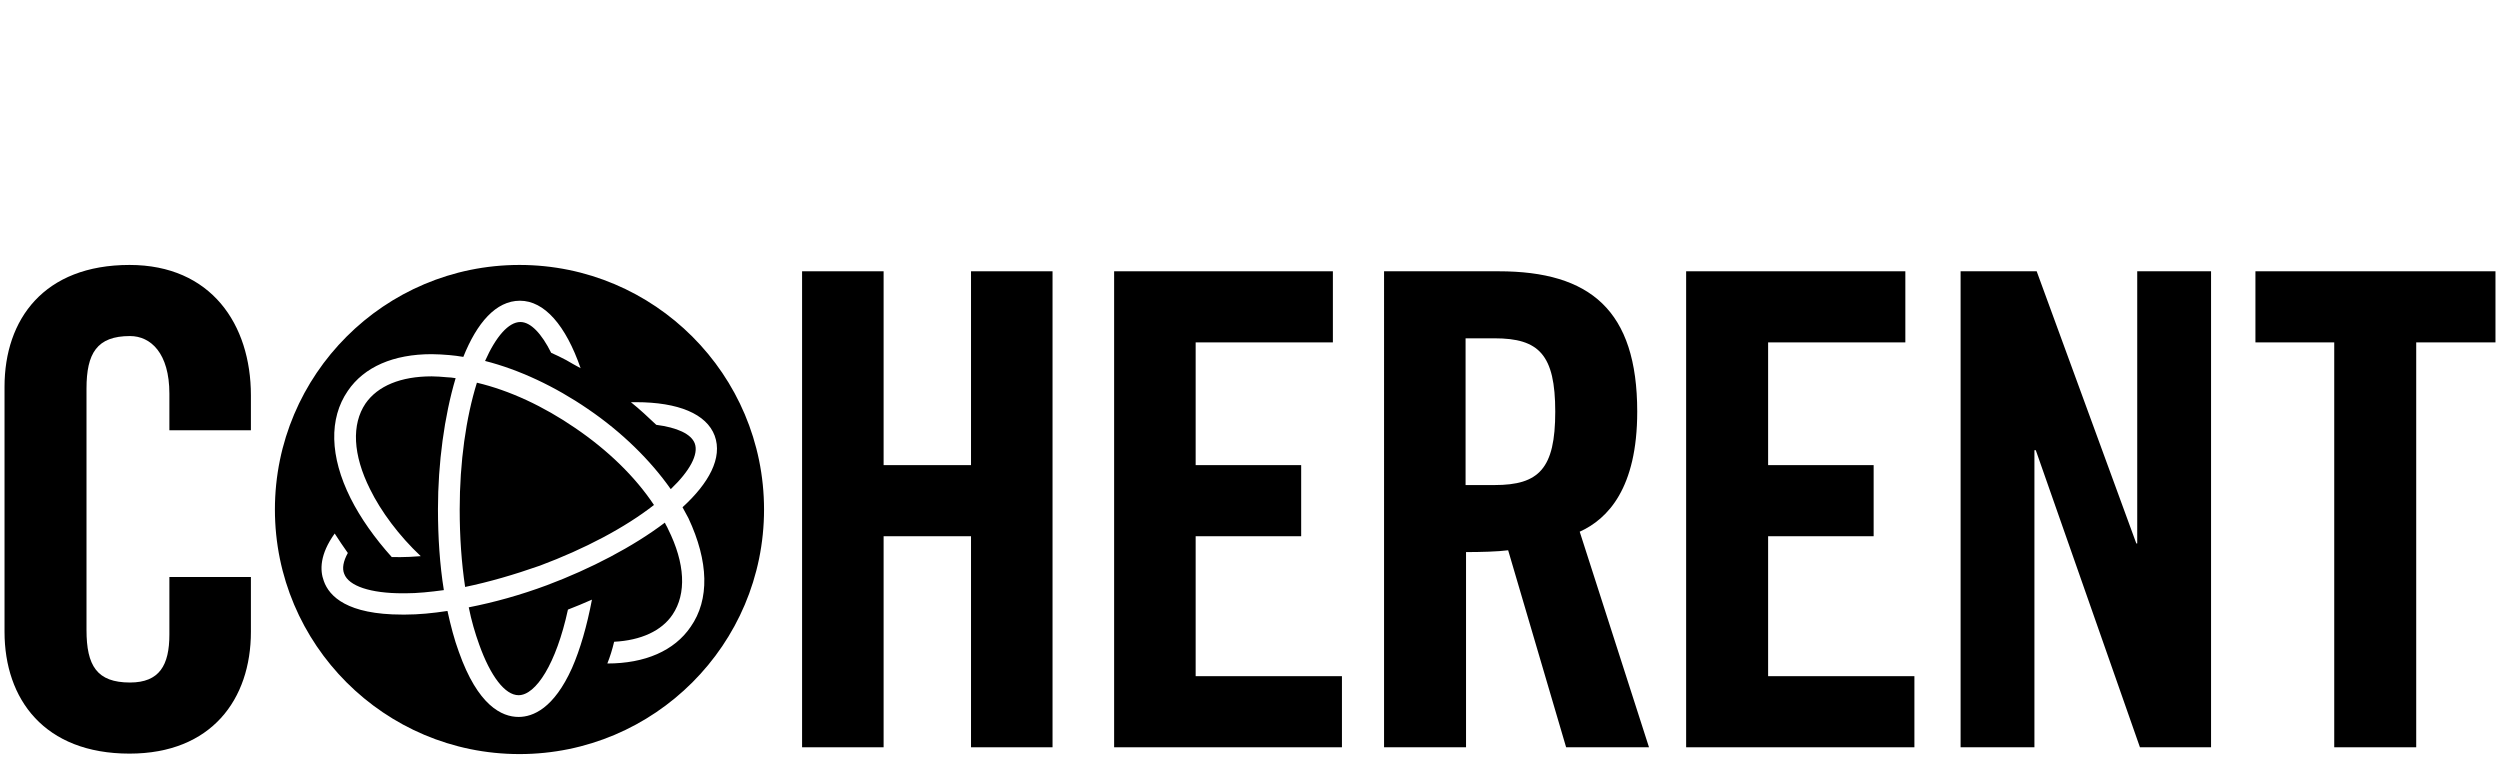
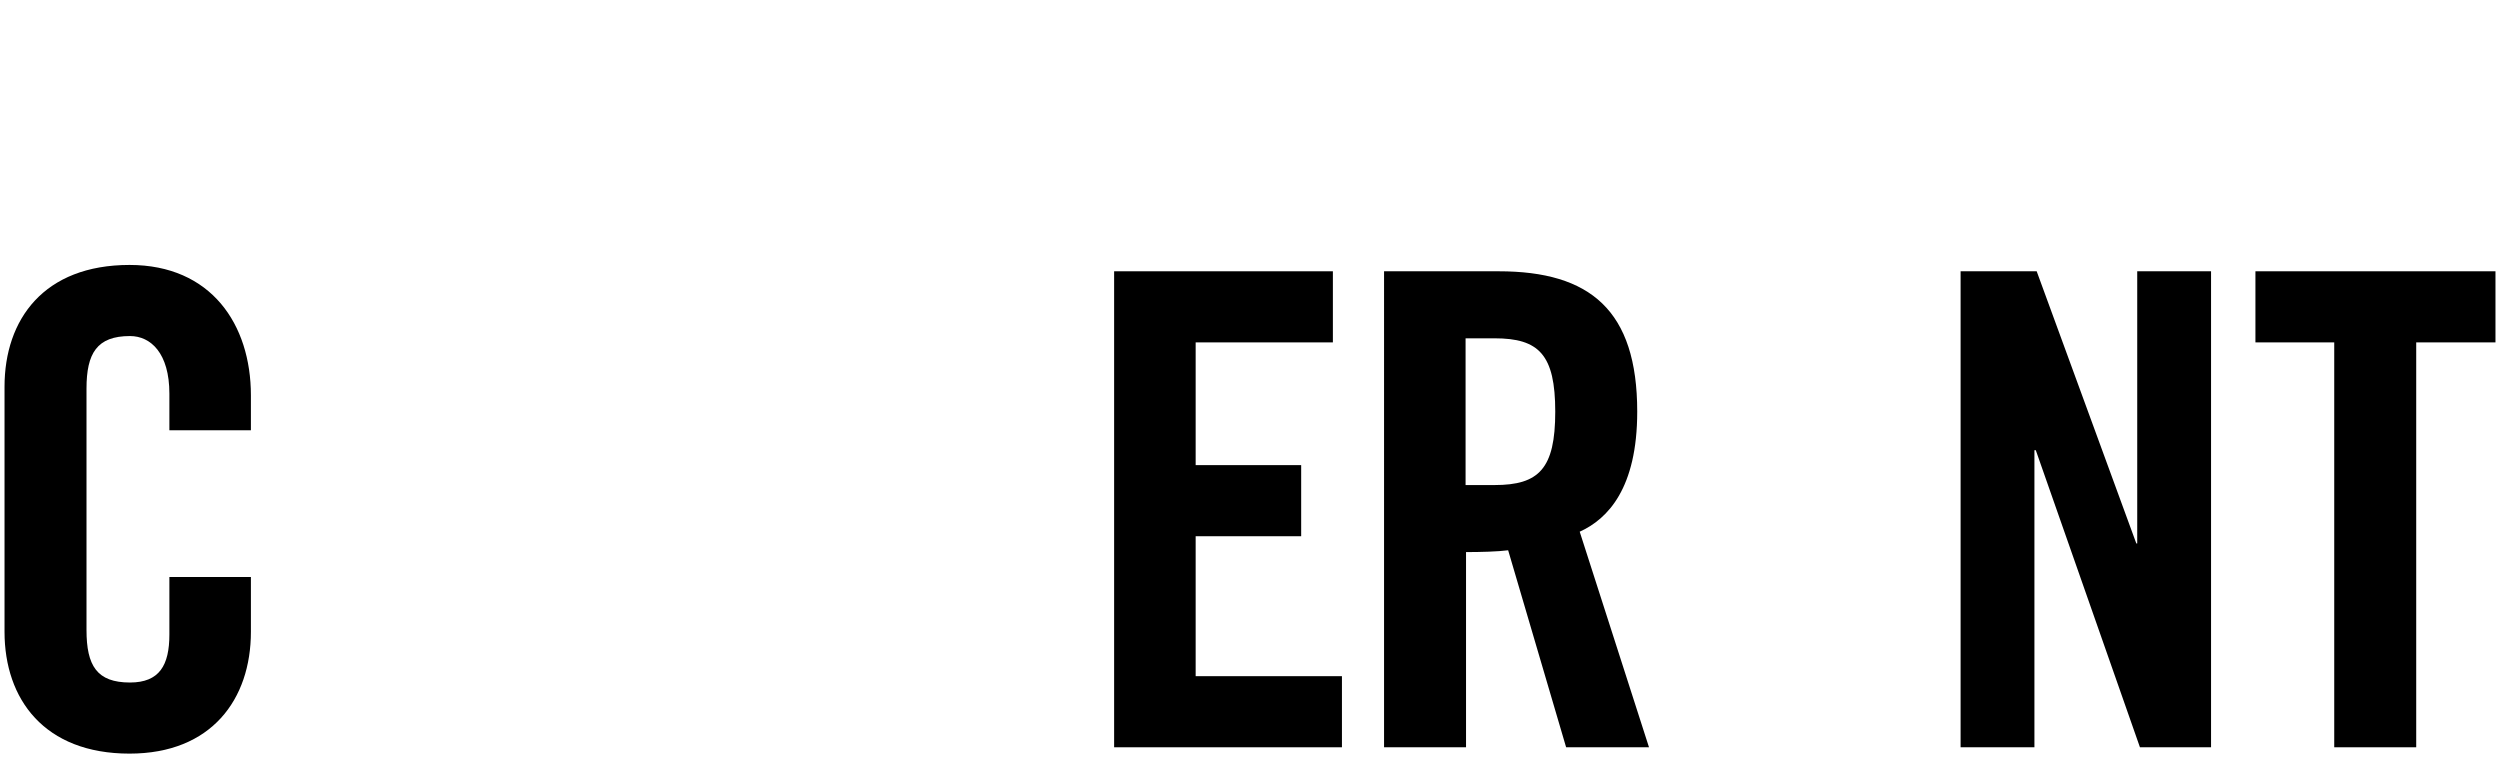
<svg xmlns="http://www.w3.org/2000/svg" version="1.1" id="Layer_1" x="0px" y="0px" viewBox="0 0 552 170" style="enable-background:new 0 0 552 170;" xml:space="preserve">
  <path d="M37.4,95v-8.1c0-8.9-4.1-12.7-8.7-12.7c-7.3,0-9.6,3.8-9.6,11.6v53.3c0,7.9,2.3,11.6,9.6,11.6c6.5,0,8.7-3.8,8.7-10.6v-12.7  h18v12.1c0,14.9-8.7,26.9-26.8,26.9C9.8,166.4,1,154.4,1,139.5V85.4c0-14.9,8.7-26.9,27.6-26.9c18,0,26.8,13.1,26.8,28.8V95H37.4  L37.4,95z" />
-   <polygon points="177.1,165 177.1,59.9 195.1,59.9 195.1,102.7 214.4,102.7 214.4,59.9 232.4,59.9 232.4,165 214.4,165 214.4,118.4   195.1,118.4 195.1,165 177.1,165 " />
  <polygon points="246,165 246,59.9 294.3,59.9 294.3,75.6 264,75.6 264,102.7 287.3,102.7 287.3,118.4 264,118.4 264,149.3   296.3,149.3 296.3,165 246,165 " />
  <path d="M323.6,165h-18V59.9h25.3c20.2,0,30.6,8.6,30.6,31c0,16.9-6.5,23.7-12.7,26.5l15.3,47.6h-18.3L333,121.5  c-2.3,0.3-6.1,0.4-9.3,0.4V165z M323.6,107.1h6.4c9.8,0,13.4-3.6,13.4-16.2s-3.6-16.2-13.4-16.2h-6.4V107.1z" />
-   <polygon points="372.3,165 372.3,59.9 420.7,59.9 420.7,75.6 390.4,75.6 390.4,102.7 413.7,102.7 413.7,118.4 390.4,118.4   390.4,149.3 422.7,149.3 422.7,165 372.3,165 " />
  <polygon points="432.9,165 432.9,59.9 449.7,59.9 471.7,120 471.9,120 471.9,59.9 488.2,59.9 488.2,165 472.5,165 449.5,99.4   449.2,99.4 449.2,165 " />
  <polygon points="515.5,75.6 498,75.6 498,59.9 551,59.9 551,75.6 533.5,75.6 533.5,165 515.4,165 515.4,75.6 " />
-   <path d="M114.7,58.5c-29.8,0-54,24.2-54,54s24.2,54,54,54s54-24.2,54-54S144.5,58.5,114.7,58.5z M152.5,138.4  c-3.6,5.3-10.1,8.1-18.4,8.1c0.6-1.5,1.1-3.1,1.5-4.8c5.9-0.3,10.5-2.4,12.9-6c3.1-4.6,2.8-11.3-1-18.9c-0.2-0.5-0.5-0.9-0.7-1.4  c-7,5.3-16.4,10.2-26,13.8c-5.9,2.2-11.7,3.8-17.3,4.9c0.6,3,1.4,5.7,2.3,8.2c2.5,7,5.7,11.2,8.7,11.2l0,0c3.8,0,8.3-6.9,10.9-18.9  c1.8-0.7,3.5-1.4,5.3-2.2c-1.1,5.8-2.6,11-4.4,15.1c-4,8.9-8.6,10.8-11.8,10.8h0c-3.7,0-9-2.5-13.2-14.4c-1-2.7-1.8-5.8-2.5-9  c-3.3,0.5-6.4,0.8-9.3,0.8c-0.2,0-0.4,0-0.7,0c-12.1,0-16.1-4-17.3-7.4c-0.9-2.4-0.9-5.9,2.4-10.5c0.9,1.4,1.9,2.9,2.9,4.3  c-1,1.8-1.3,3.4-0.8,4.6c1,2.7,5.8,4.3,12.9,4.3c0.2,0,0.4,0,0.6,0c2.7,0,5.5-0.3,8.5-0.7c-0.9-5.6-1.3-11.7-1.3-17.9  c0-10.1,1.4-20.5,3.9-28.9c-0.7-0.1-1.3-0.2-1.9-0.2c-1.2-0.1-2.3-0.2-3.4-0.2c-6.8,0-11.9,2.1-14.6,6c-3.1,4.6-2.8,11.3,1,18.9  c2.4,4.9,6.4,10.3,11.2,14.8c-3.4,0.3-6.4,0.2-6.4,0.2c-3.7-4.1-6.9-8.6-9.1-13c-4.6-9.2-4.8-17.6-0.6-23.7  c3.6-5.3,10.1-8.1,18.5-8.1c1.3,0,2.6,0.1,3.9,0.2c1,0.1,2,0.2,3.1,0.4c3-7.5,7.2-12.4,12.5-12.4h0c5.4,0,10.1,5.4,13.4,14.9l0,0  c-1.1-0.6-2.2-1.2-3.2-1.8c0,0,0,0,0,0c-1.1-0.6-2.2-1.1-3.3-1.6c-2.1-4.2-4.5-6.8-6.8-6.8l0,0c-2.6,0-5.4,3.2-7.8,8.6  c7.5,1.9,15.4,5.6,22.7,10.6c7.5,5.1,13.8,11.3,18.3,17.7c4.2-4,6.2-7.7,5.3-10.1c-0.8-2.1-3.9-3.5-8.5-4.1c-1.8-1.7-3.6-3.4-5.6-5  c0.4,0,0.7,0,1.1,0c9.4,0,15.6,2.6,17.4,7.4c1.8,4.9-1.3,10.5-7.1,15.8c0.4,0.8,0.9,1.6,1.3,2.4C156.5,124,156.7,132.4,152.5,138.4  L152.5,138.4z M127,94.5c-7-4.8-14.5-8.3-21.7-10c-2.4,7.7-3.8,17.5-3.8,28c0,6,0.4,11.8,1.2,17.1c5.3-1.1,10.8-2.7,16.5-4.7  c9.9-3.7,18.8-8.4,25.2-13.4C140.2,105.2,134.2,99.4,127,94.5L127,94.5z" />
</svg>